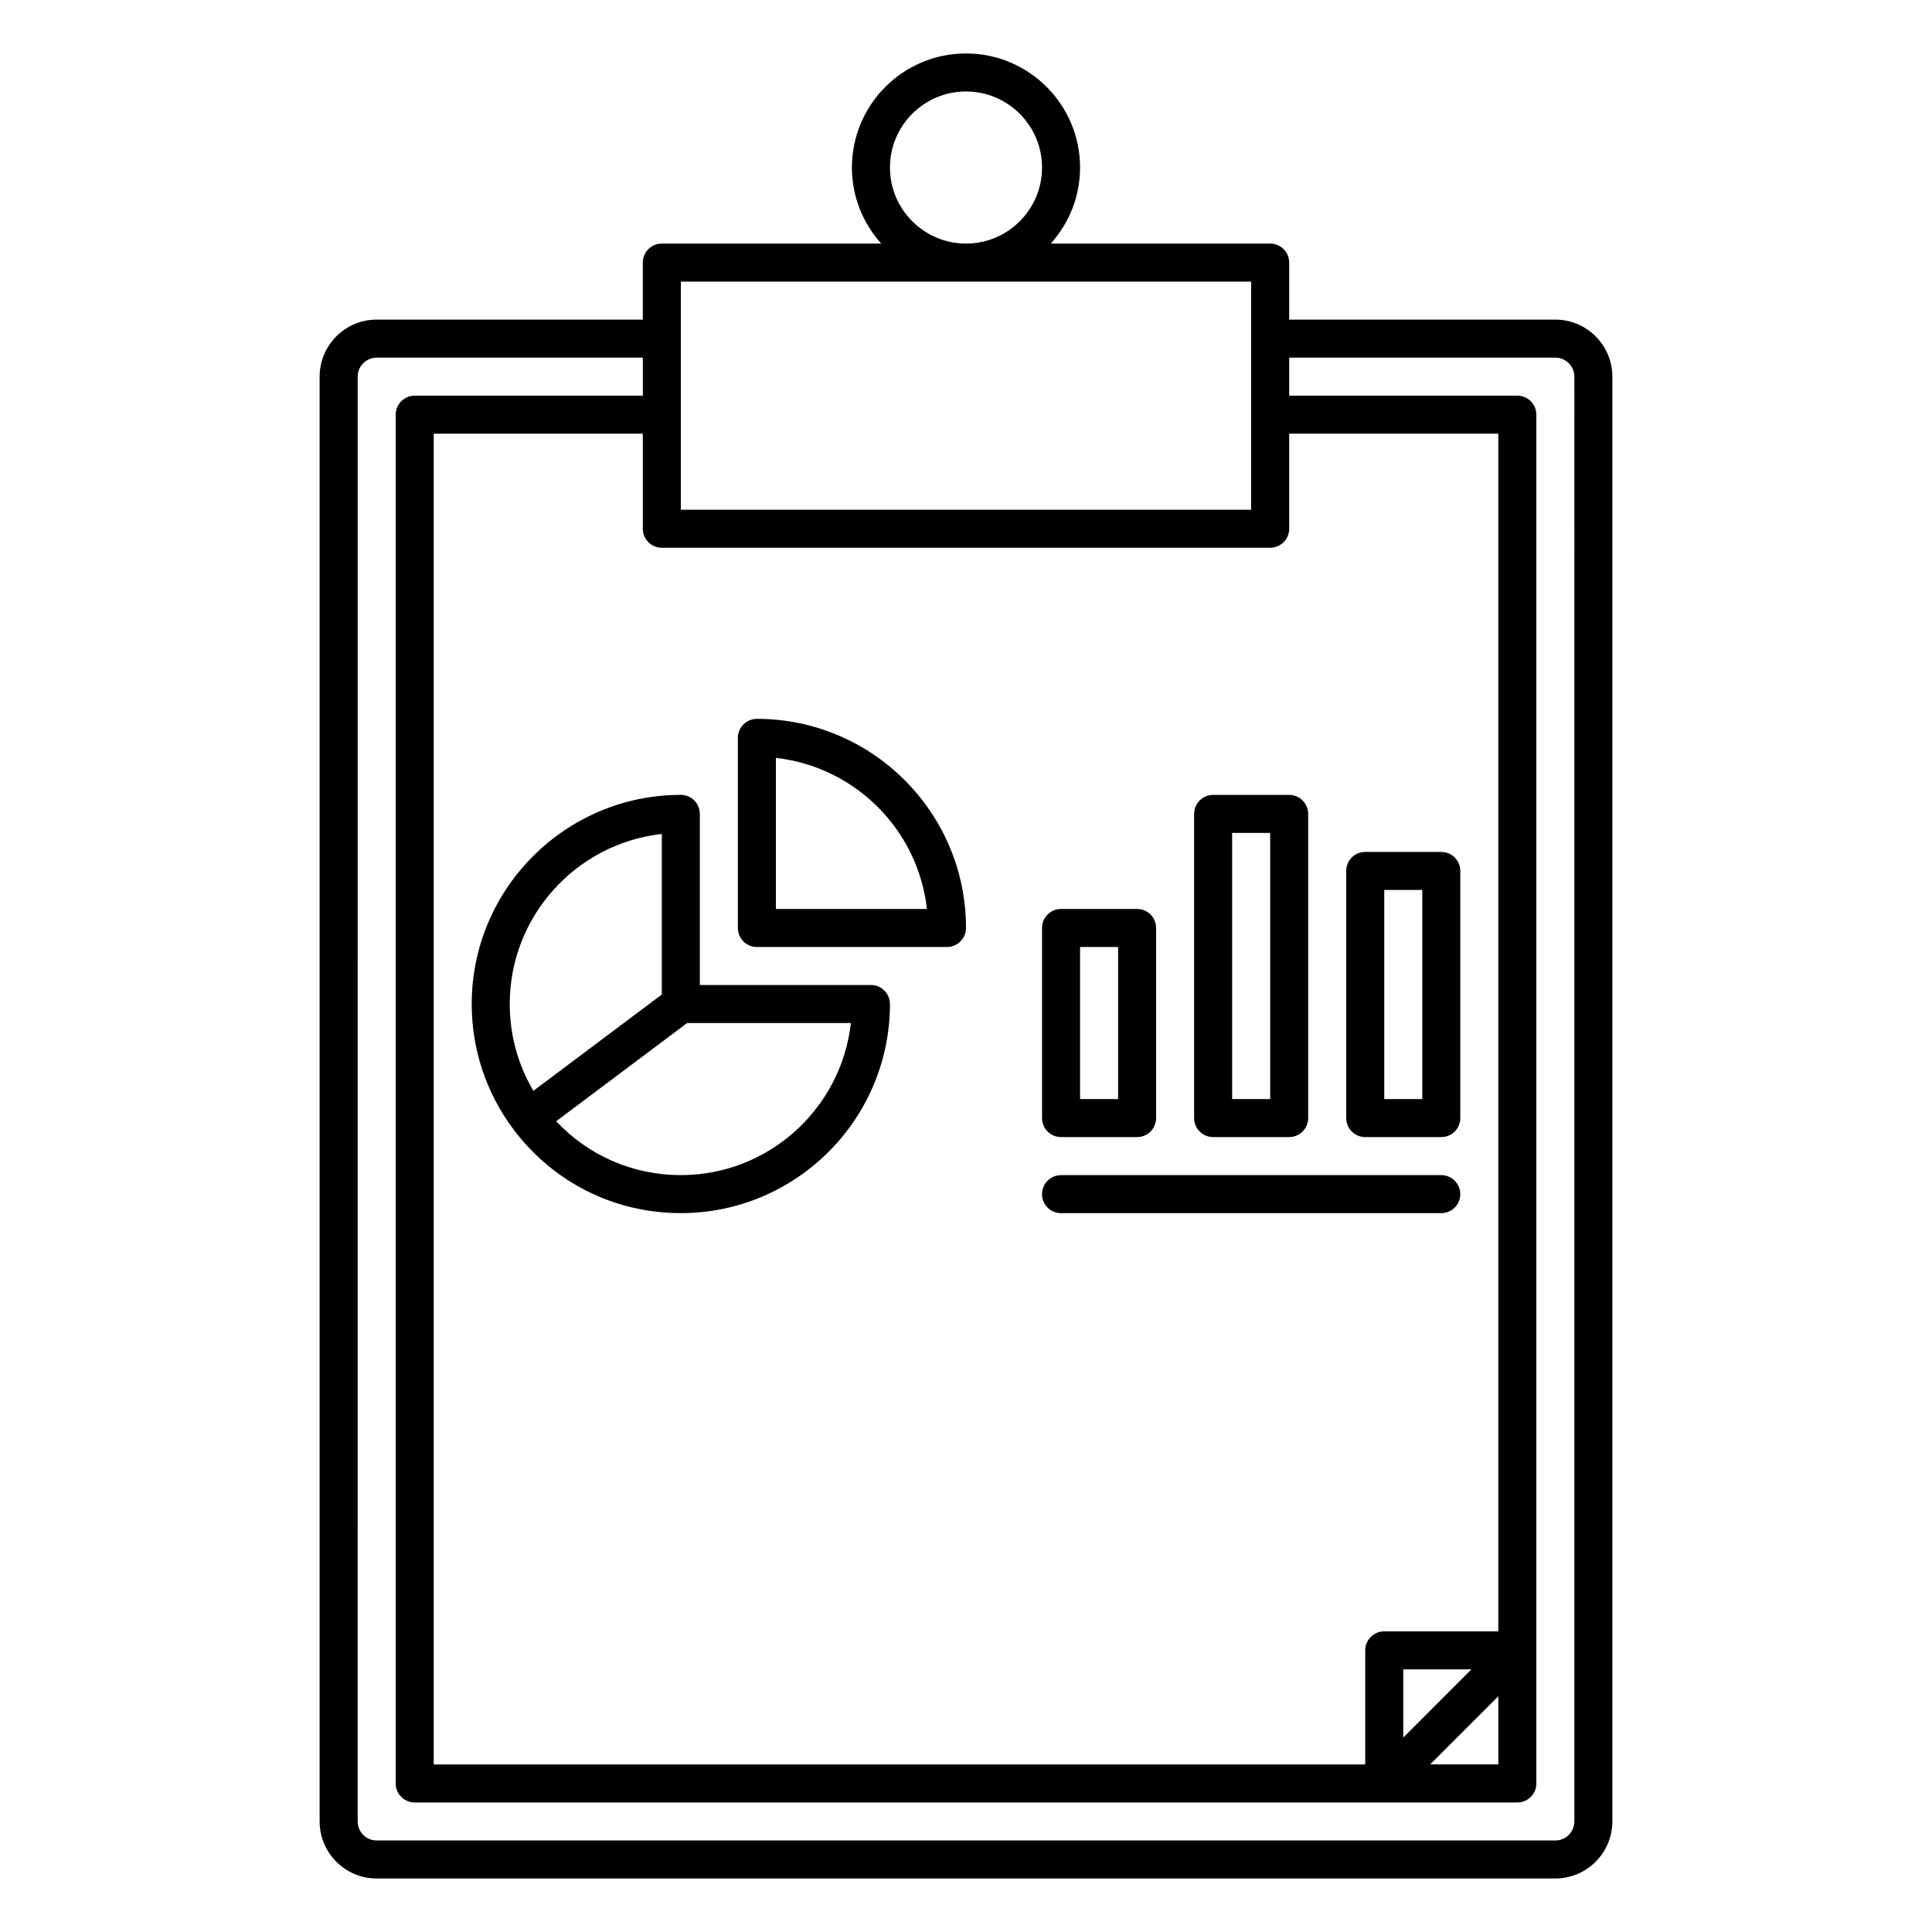
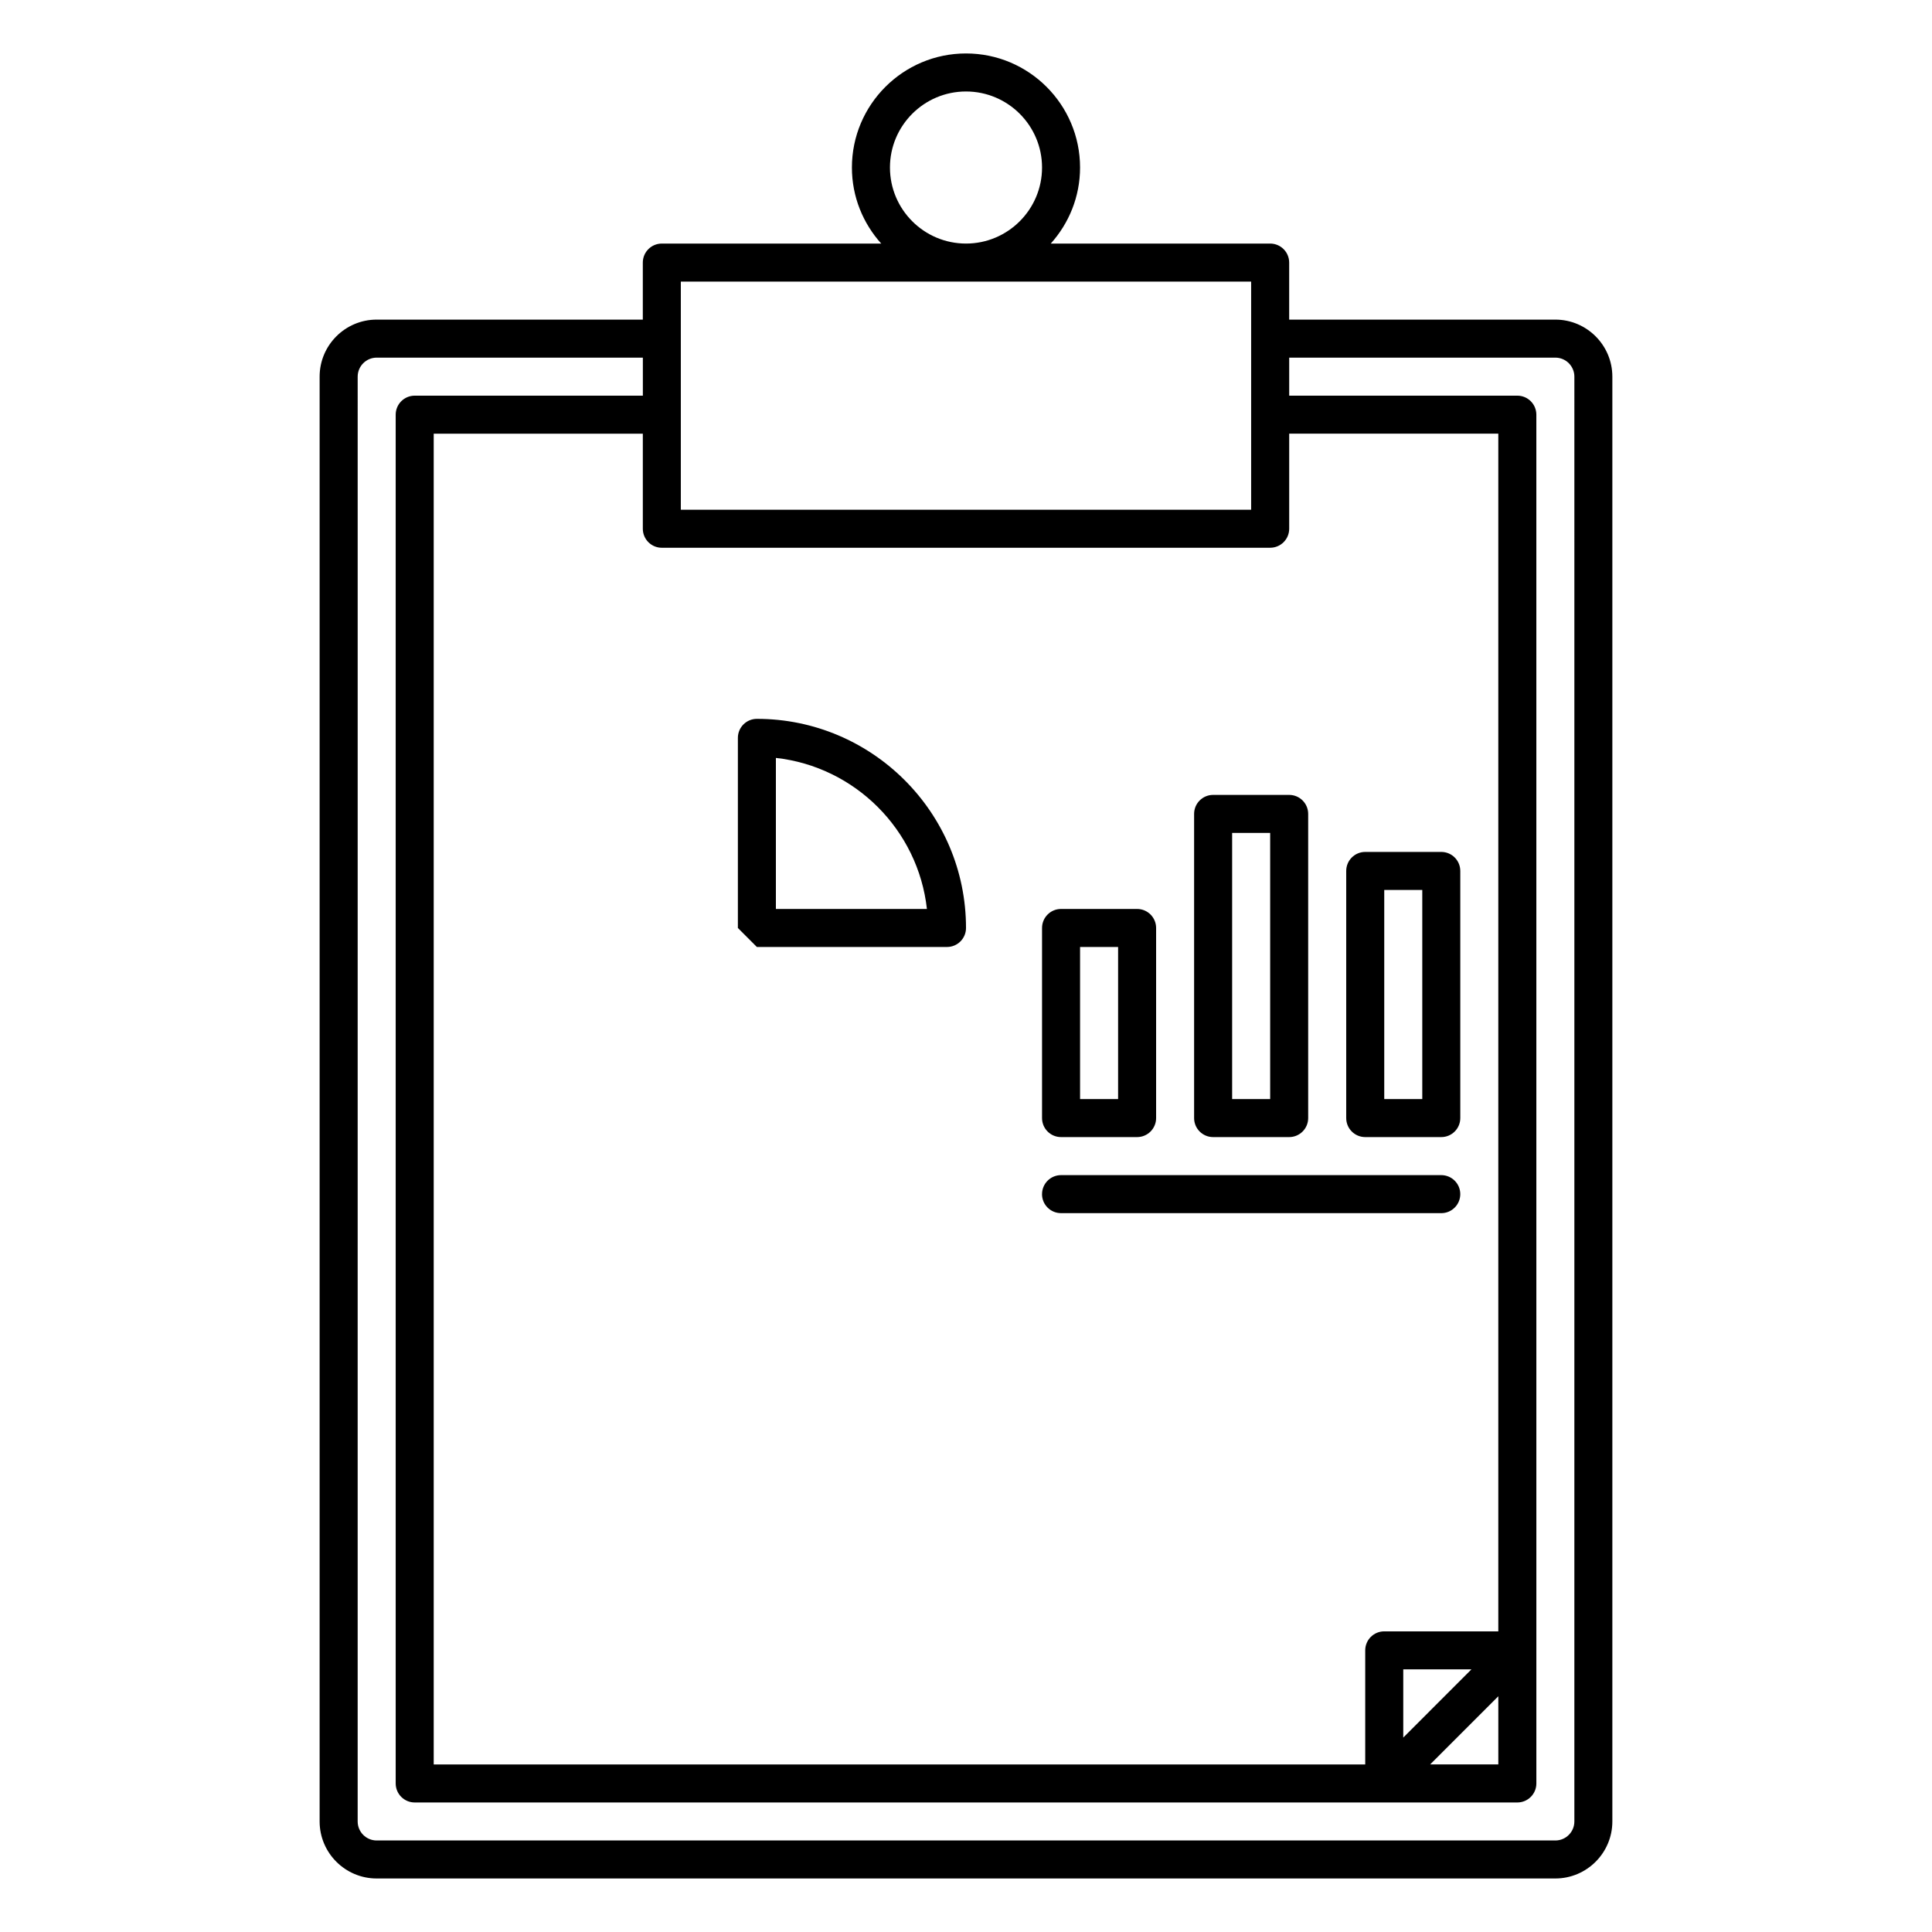
<svg xmlns="http://www.w3.org/2000/svg" fill="#000000" width="800px" height="800px" version="1.1" viewBox="144 144 512 512">
  <g>
    <path d="m556.18 228.7h-70.535v-15.113c0-2.781-2.254-5.039-5.039-5.039h-58.141c4.809-5.356 7.762-12.402 7.762-20.152 0-16.672-13.559-30.23-30.23-30.23s-30.23 13.559-30.23 30.23c0 7.75 2.953 14.797 7.766 20.152h-58.141c-2.785 0-5.039 2.258-5.039 5.039v15.113h-70.535c-8.332 0-15.113 6.781-15.113 15.113v382.89c0 8.332 6.781 15.113 15.113 15.113h312.36c8.332 0 15.113-6.781 15.113-15.113v-382.89c0-8.332-6.781-15.113-15.113-15.113zm-156.18-60.457c11.113 0 20.152 9.039 20.152 20.152 0 11.113-9.039 20.152-20.152 20.152s-20.152-9.039-20.152-20.152c0-11.113 9.035-20.152 20.152-20.152zm-75.574 85.648v-35.266h151.14v60.457h-151.14zm-5.035 35.266h161.22c2.785 0 5.039-2.258 5.039-5.039v-25.191h55.418v317.4h-30.23c-2.785 0-5.039 2.258-5.039 5.039v30.23h-246.86v-352.66h55.418v25.191c0 2.777 2.25 5.035 5.039 5.035zm221.68 304.37v18.066h-18.066zm-25.191 10.945v-18.07h18.066zm45.344 22.234c0 2.777-2.258 5.039-5.039 5.039h-312.36c-2.781 0-5.039-2.262-5.039-5.039l0.004-382.89c0-2.777 2.258-5.039 5.039-5.039h70.535v10.078h-60.461c-2.785 0-5.039 2.258-5.039 5.039v362.74c0 2.781 2.254 5.039 5.039 5.039h292.21c2.785 0 5.039-2.258 5.039-5.039l-0.004-362.74c0-2.781-2.254-5.039-5.039-5.039h-60.457v-10.078h70.535c2.781 0 5.039 2.262 5.039 5.039z" />
-     <path d="m344.58 394.96h50.383c2.785 0 5.039-2.258 5.039-5.039 0-30.555-24.863-55.418-55.418-55.418-2.785 0-5.039 2.258-5.039 5.039v50.383c0 2.777 2.25 5.035 5.035 5.035zm5.039-50.105c20.984 2.328 37.695 19.043 40.023 40.027h-40.023z" />
-     <path d="m269.01 410.07c0 12.066 3.836 23.562 11.078 33.246 0 0 0.004 0.004 0.004 0.004s0 0.004 0.004 0.004c10.613 14.09 26.77 22.164 44.332 22.164 30.555 0 55.418-24.863 55.418-55.418 0-2.781-2.254-5.039-5.039-5.039h-45.344v-45.344c0-2.781-2.254-5.039-5.039-5.039-30.551 0.004-55.414 24.867-55.414 55.422zm57.098 5.039h43.383c-2.516 22.641-21.758 40.305-45.062 40.305-12.68 0-24.461-5.144-33.031-14.273zm-6.715-50.105v42.547l-34.039 25.527c-4.109-6.965-6.266-14.824-6.266-23.008 0-23.301 17.66-42.551 40.305-45.066z" />
+     <path d="m344.58 394.96h50.383c2.785 0 5.039-2.258 5.039-5.039 0-30.555-24.863-55.418-55.418-55.418-2.785 0-5.039 2.258-5.039 5.039v50.383zm5.039-50.105c20.984 2.328 37.695 19.043 40.023 40.027h-40.023z" />
    <path d="m425.19 445.34h20.152c2.785 0 5.039-2.258 5.039-5.039v-50.379c0-2.781-2.254-5.039-5.039-5.039h-20.152c-2.785 0-5.039 2.258-5.039 5.039v50.383c0.004 2.781 2.254 5.035 5.039 5.035zm5.039-50.379h10.078v40.305h-10.078z" />
    <path d="m465.49 445.34h20.152c2.785 0 5.039-2.258 5.039-5.039v-80.605c0-2.781-2.254-5.039-5.039-5.039h-20.152c-2.785 0-5.039 2.258-5.039 5.039v80.609c0.004 2.781 2.254 5.035 5.039 5.035zm5.039-80.609h10.078v70.535h-10.078z" />
    <path d="m505.8 445.34h20.152c2.785 0 5.039-2.258 5.039-5.039v-65.492c0-2.781-2.254-5.039-5.039-5.039h-20.152c-2.785 0-5.039 2.258-5.039 5.039v65.496c0.004 2.781 2.254 5.035 5.039 5.035zm5.039-65.492h10.078v55.418h-10.078z" />
    <path d="m420.15 460.46c0-2.781 2.254-5.039 5.039-5.039h100.76c2.785 0 5.039 2.258 5.039 5.039s-2.254 5.039-5.039 5.039l-100.77-0.004c-2.785 0-5.035-2.254-5.035-5.035z" />
  </g>
</svg>